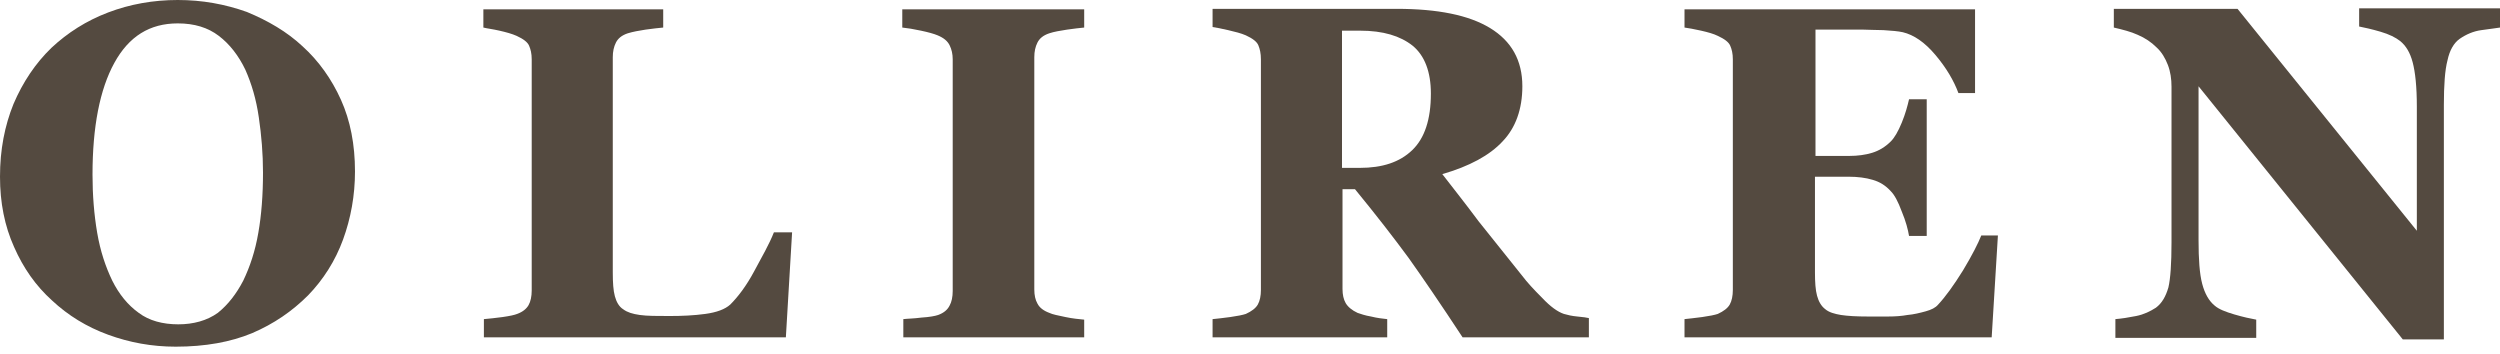
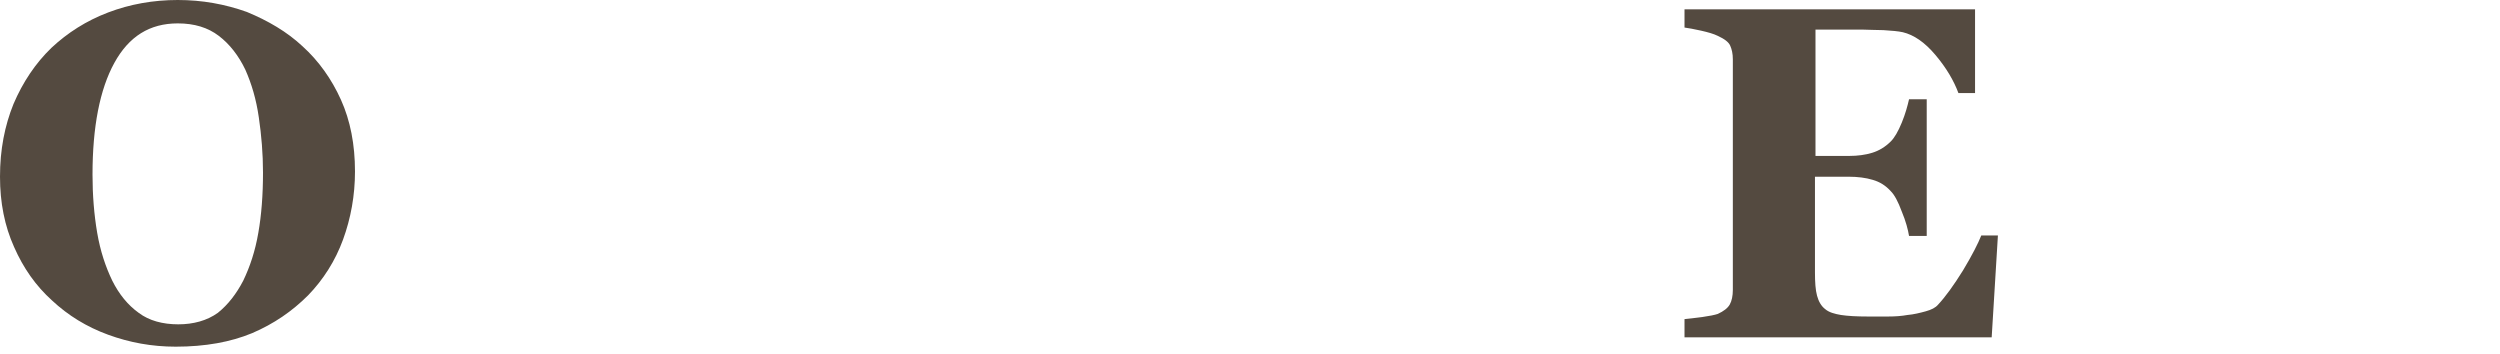
<svg xmlns="http://www.w3.org/2000/svg" width="205" height="29" viewBox="0 0 205 29" fill="none">
  <g id="Group 406">
    <g id="Group">
      <g id="Group_2">
        <path id="Vector" d="M24.805 3.793C26.126 4.987 27.191 6.478 27.958 8.183C28.726 9.888 29.109 11.848 29.109 14.064C29.109 16.025 28.768 17.9 28.129 19.648C27.49 21.395 26.509 22.929 25.273 24.208C23.952 25.529 22.46 26.552 20.671 27.319C18.923 28.044 16.835 28.427 14.405 28.427C12.445 28.427 10.612 28.086 8.865 27.447C7.117 26.808 5.583 25.87 4.262 24.634C2.941 23.441 1.918 21.992 1.151 20.244C0.384 18.54 0 16.622 0 14.491C0 12.274 0.384 10.314 1.108 8.524C1.875 6.734 2.898 5.2 4.219 3.921C5.541 2.685 7.075 1.705 8.865 1.023C10.655 0.341 12.573 0 14.576 0C16.579 0 18.454 0.341 20.244 0.98C21.992 1.705 23.526 2.6 24.805 3.793ZM19.946 23.015C20.5 21.864 20.926 20.585 21.182 19.094C21.438 17.645 21.566 15.982 21.566 14.15C21.566 12.615 21.438 11.081 21.224 9.632C21.011 8.14 20.628 6.862 20.116 5.711C19.562 4.56 18.838 3.623 17.943 2.941C17.048 2.259 15.94 1.918 14.576 1.918C12.274 1.918 10.57 2.983 9.376 5.157C8.183 7.331 7.586 10.399 7.586 14.32C7.586 15.982 7.714 17.602 7.97 19.094C8.226 20.585 8.652 21.864 9.206 23.015C9.76 24.123 10.484 25.018 11.379 25.657C12.232 26.296 13.34 26.595 14.618 26.595C15.854 26.595 16.963 26.296 17.858 25.657C18.71 24.975 19.392 24.08 19.946 23.015Z" fill="#544A40" />
-         <path id="Vector_2" d="M64.952 19.051L64.441 27.66H39.679V26.168C40.105 26.126 40.616 26.083 41.213 25.998C41.81 25.913 42.193 25.828 42.406 25.742C42.875 25.572 43.174 25.316 43.344 25.018C43.514 24.719 43.6 24.293 43.6 23.824V4.859C43.6 4.39 43.514 4.049 43.387 3.751C43.259 3.452 42.918 3.196 42.364 2.941C41.98 2.77 41.511 2.642 40.957 2.515C40.403 2.387 39.977 2.344 39.636 2.259V0.767H54.383V2.259C53.999 2.301 53.487 2.344 52.934 2.429C52.379 2.515 51.911 2.6 51.484 2.728C50.973 2.898 50.675 3.154 50.504 3.495C50.334 3.836 50.248 4.219 50.248 4.688V22.333C50.248 23.185 50.291 23.824 50.419 24.293C50.547 24.762 50.76 25.145 51.101 25.359C51.442 25.614 51.868 25.742 52.465 25.828C53.061 25.913 53.871 25.913 54.894 25.913C55.917 25.913 56.897 25.87 57.835 25.742C58.772 25.614 59.454 25.359 59.88 24.975C60.52 24.336 61.202 23.441 61.841 22.247C62.48 21.054 63.077 20.031 63.461 19.051H64.952Z" fill="#544A40" />
-         <path id="Vector_3" d="M88.99 27.66H74.073V26.168C74.414 26.126 74.925 26.126 75.564 26.041C76.246 25.998 76.673 25.913 76.928 25.828C77.397 25.657 77.695 25.401 77.866 25.06C78.036 24.762 78.122 24.336 78.122 23.867V4.859C78.122 4.432 78.036 4.049 77.866 3.708C77.695 3.367 77.397 3.111 76.886 2.898C76.587 2.77 76.118 2.642 75.522 2.515C74.925 2.387 74.414 2.301 73.987 2.259V0.767H88.904V2.259C88.521 2.301 88.052 2.344 87.498 2.429C86.944 2.515 86.433 2.6 86.049 2.728C85.537 2.898 85.239 3.154 85.069 3.495C84.898 3.836 84.813 4.219 84.813 4.688V23.739C84.813 24.208 84.898 24.591 85.069 24.89C85.239 25.231 85.58 25.486 86.049 25.657C86.305 25.785 86.773 25.87 87.37 25.998C87.967 26.126 88.478 26.168 88.904 26.211V27.66H88.99Z" fill="#544A40" />
-         <path id="Vector_4" d="M130.245 27.66H119.931C118.141 24.933 116.65 22.759 115.499 21.139C114.306 19.52 112.857 17.645 111.109 15.514H110.086V23.697C110.086 24.165 110.172 24.549 110.342 24.847C110.512 25.146 110.853 25.444 111.322 25.657C111.578 25.742 111.919 25.87 112.43 25.955C112.942 26.083 113.368 26.126 113.752 26.169V27.66H99.431V26.169C99.815 26.126 100.284 26.083 100.88 25.998C101.477 25.913 101.903 25.828 102.159 25.742C102.628 25.529 102.969 25.273 103.139 24.975C103.31 24.677 103.395 24.251 103.395 23.782V4.859C103.395 4.39 103.31 4.006 103.182 3.708C103.054 3.41 102.713 3.154 102.159 2.898C101.775 2.728 101.264 2.6 100.71 2.472C100.156 2.344 99.73 2.259 99.431 2.216V0.725H114.519C117.886 0.725 120.443 1.236 122.19 2.302C123.938 3.367 124.833 4.944 124.833 7.075C124.833 8.95 124.279 10.485 123.213 11.593C122.148 12.743 120.485 13.638 118.269 14.278C119.122 15.386 120.145 16.664 121.253 18.156C122.403 19.605 123.597 21.097 124.833 22.631C125.216 23.142 125.77 23.739 126.452 24.421C127.134 25.146 127.731 25.572 128.242 25.742C128.541 25.828 128.882 25.913 129.35 25.955C129.819 25.998 130.117 26.041 130.288 26.083V27.66H130.245ZM117.332 7.672C117.332 5.882 116.82 4.56 115.84 3.751C114.817 2.941 113.411 2.515 111.535 2.515H110.044V13.766H111.493C113.368 13.766 114.774 13.297 115.797 12.317C116.82 11.337 117.332 9.803 117.332 7.672Z" fill="#544A40" />
        <path id="Vector_5" d="M162.039 7.629H160.59C160.207 6.606 159.61 5.583 158.715 4.518C157.82 3.452 156.925 2.856 156.03 2.642C155.647 2.557 155.135 2.515 154.453 2.472C153.771 2.472 153.217 2.429 152.791 2.429H148.87V12.786H151.64C152.322 12.786 152.961 12.701 153.516 12.53C154.07 12.36 154.581 12.061 155.05 11.592C155.348 11.294 155.647 10.783 155.945 10.058C156.243 9.334 156.414 8.694 156.542 8.14H157.991V19.349H156.542C156.456 18.838 156.286 18.156 155.945 17.346C155.647 16.536 155.348 15.982 155.05 15.684C154.624 15.215 154.155 14.917 153.558 14.746C153.004 14.576 152.322 14.491 151.598 14.491H148.827V22.333C148.827 23.142 148.87 23.782 148.998 24.25C149.126 24.719 149.339 25.103 149.68 25.359C149.978 25.614 150.447 25.742 150.958 25.828C151.512 25.913 152.237 25.955 153.217 25.955C153.643 25.955 154.197 25.955 154.794 25.955C155.433 25.955 155.945 25.913 156.414 25.828C156.925 25.785 157.437 25.657 157.905 25.529C158.374 25.401 158.715 25.231 158.928 24.975C159.525 24.336 160.207 23.398 160.974 22.162C161.741 20.884 162.21 19.946 162.466 19.307H163.829L163.318 27.66H138.13V26.168C138.471 26.126 138.982 26.083 139.579 25.998C140.176 25.913 140.602 25.828 140.858 25.742C141.326 25.529 141.667 25.273 141.838 24.975C142.008 24.677 142.093 24.25 142.093 23.782V4.859C142.093 4.39 142.008 4.049 141.88 3.751C141.753 3.452 141.412 3.196 140.858 2.941C140.517 2.77 140.048 2.642 139.494 2.515C138.897 2.387 138.471 2.301 138.13 2.259V0.767H161.954V7.629H162.039Z" fill="#544A40" />
-         <path id="Vector_6" d="M205 2.259C204.659 2.301 204.148 2.387 203.466 2.472C202.826 2.557 202.23 2.813 201.676 3.196C201.207 3.537 200.866 4.134 200.695 4.944C200.482 5.754 200.397 6.99 200.397 8.609V27.831H197.03L180.281 7.075V19.69C180.281 21.267 180.366 22.46 180.579 23.27C180.792 24.08 181.133 24.677 181.602 25.06C181.943 25.359 182.497 25.572 183.221 25.785C183.946 25.998 184.543 26.126 185.011 26.211V27.703H173.462V26.168C173.973 26.126 174.527 26.041 175.166 25.913C175.806 25.785 176.317 25.529 176.786 25.231C177.297 24.847 177.596 24.293 177.809 23.569C177.979 22.844 178.064 21.608 178.064 19.861V7.117C178.064 6.478 177.979 5.882 177.766 5.327C177.553 4.773 177.255 4.262 176.828 3.878C176.402 3.452 175.891 3.111 175.294 2.856C174.74 2.6 174.058 2.429 173.334 2.259V0.725H183.477L198.181 18.923V8.737C198.181 7.117 198.053 5.924 197.84 5.114C197.627 4.305 197.286 3.751 196.817 3.367C196.433 3.069 195.922 2.813 195.197 2.6C194.473 2.387 193.876 2.259 193.45 2.174V0.682H205V2.259Z" fill="#544A40" />
      </g>
    </g>
  </g>
</svg>